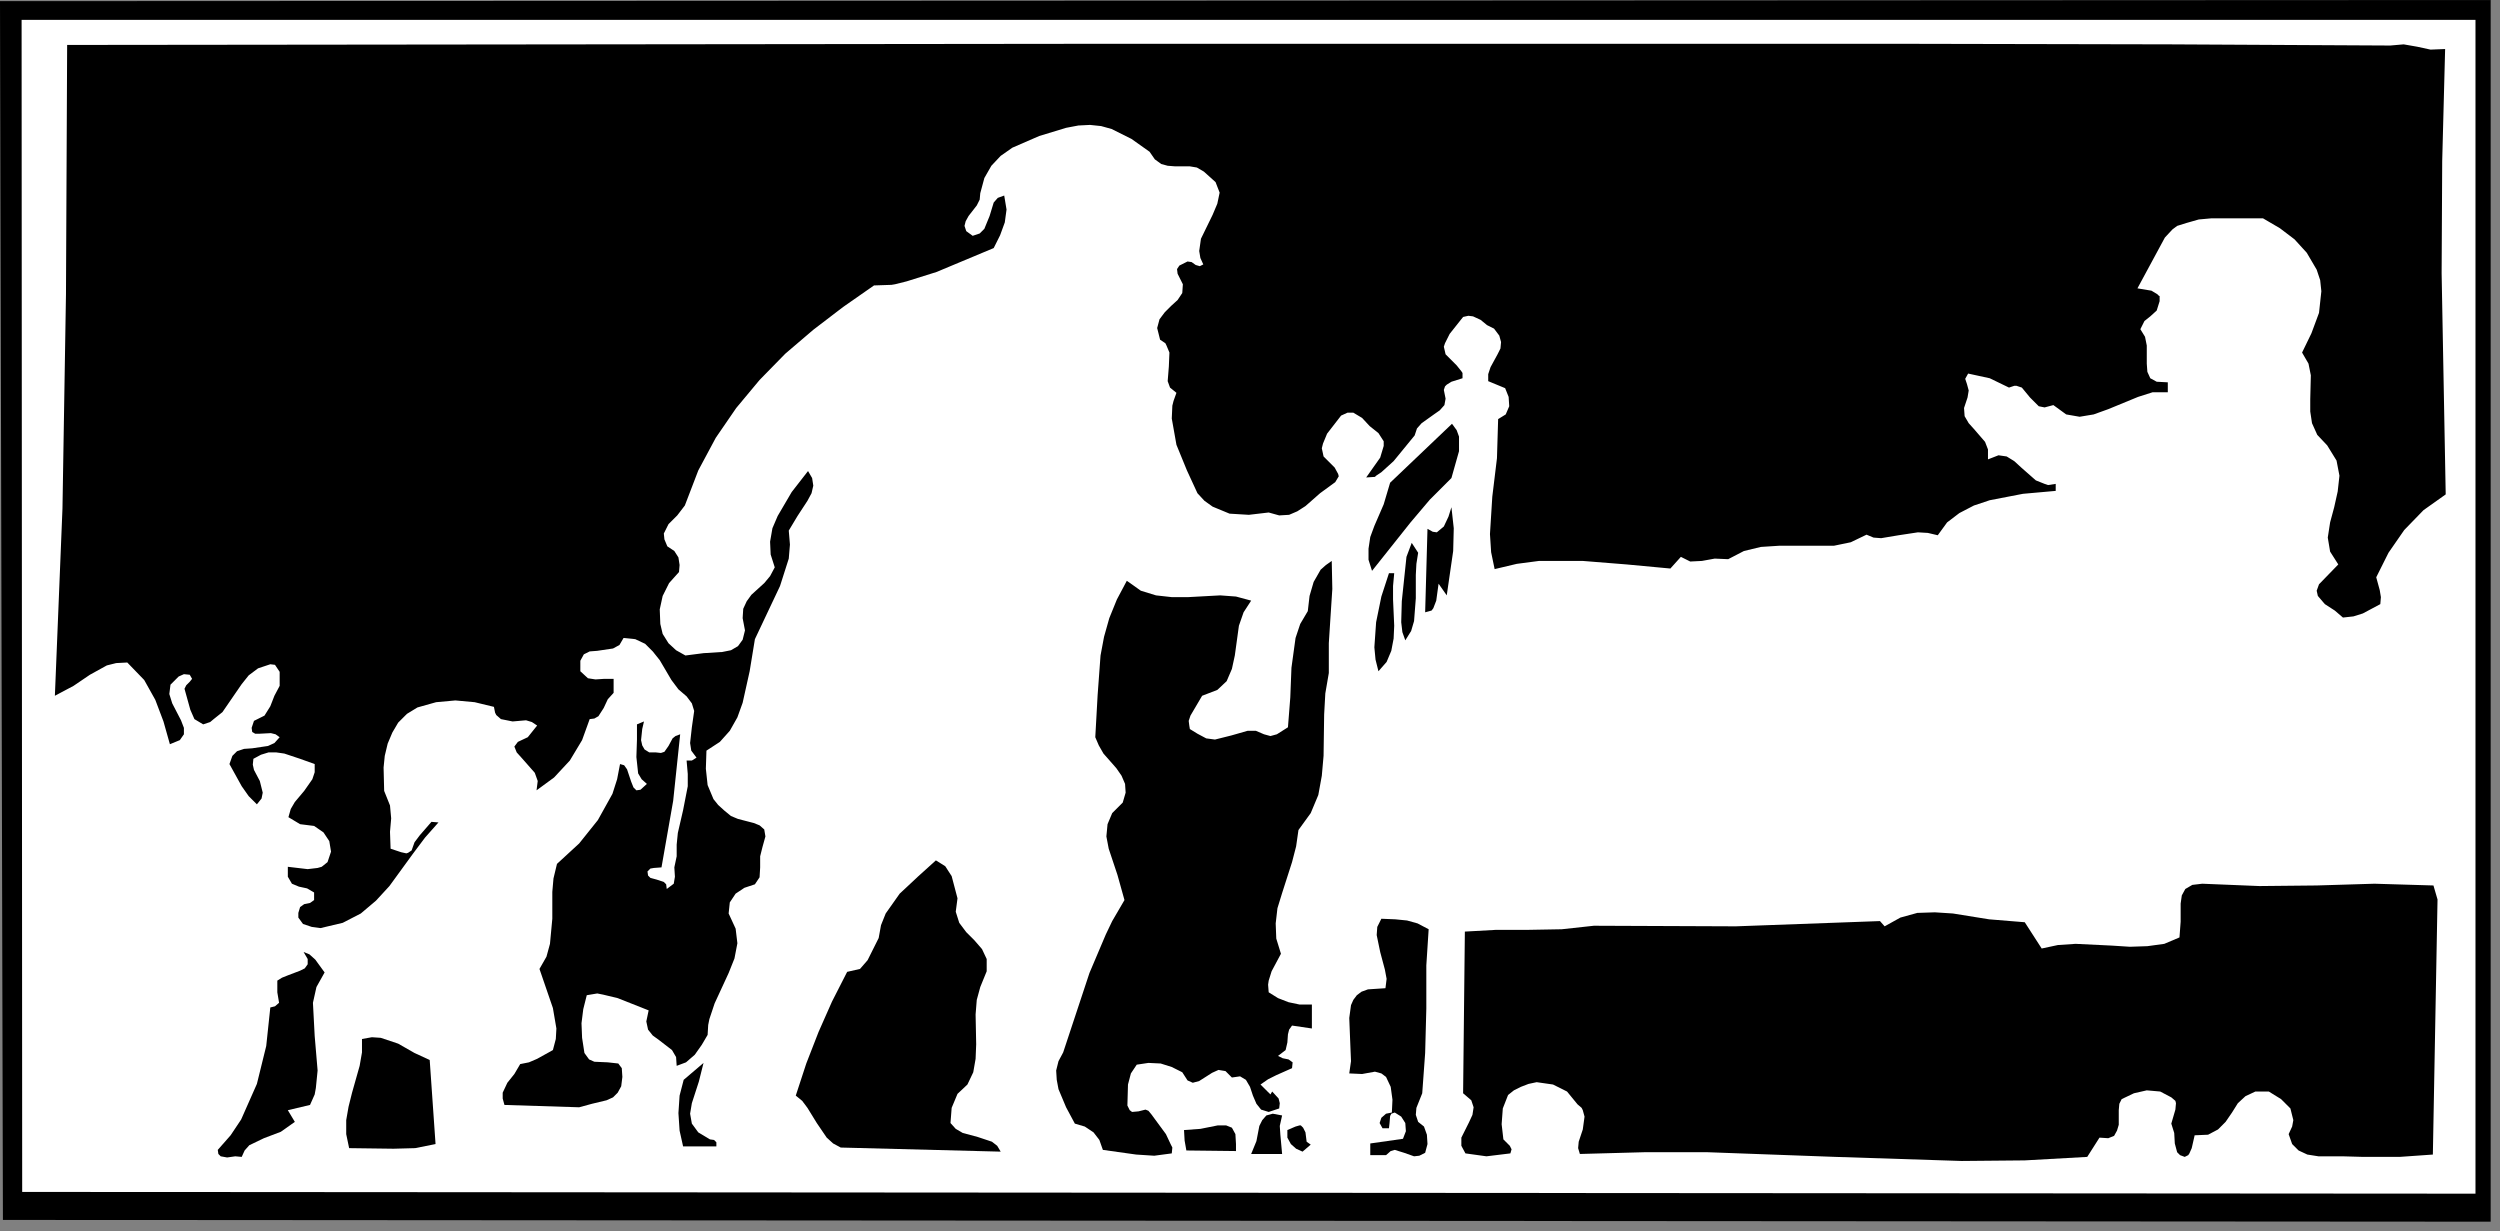
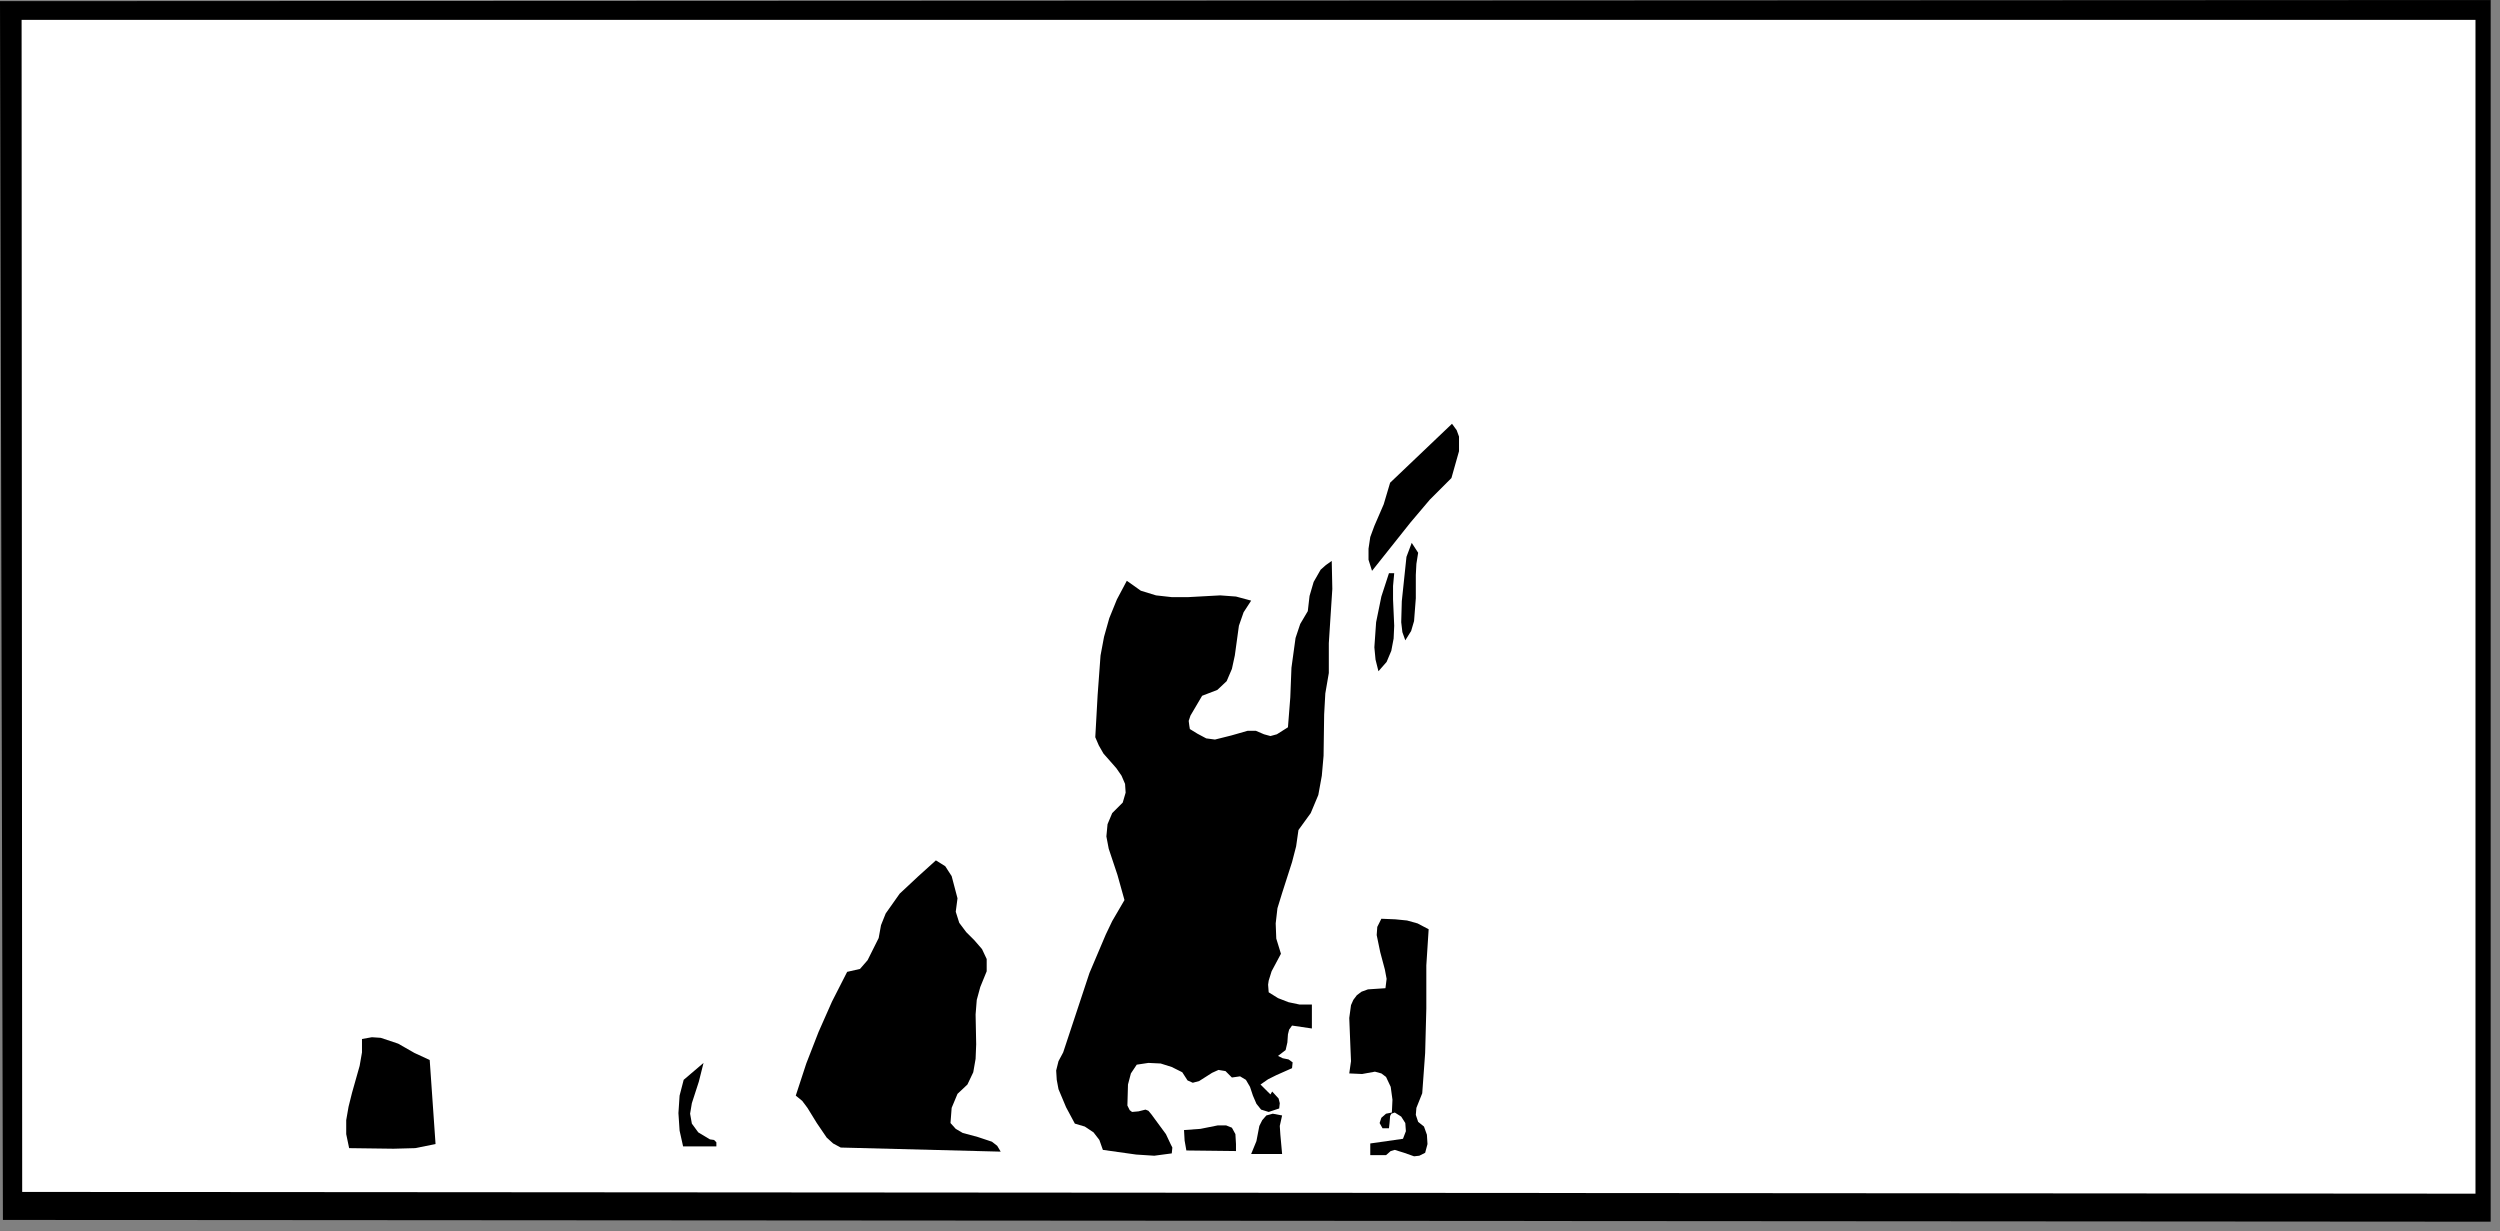
<svg xmlns="http://www.w3.org/2000/svg" xmlns:ns1="http://sodipodi.sourceforge.net/DTD/sodipodi-0.dtd" xmlns:ns2="http://www.inkscape.org/namespaces/inkscape" version="1.0" width="75.512mm" height="37.183mm" id="svg42" ns1:docname="CC002582.WMF">
  <rect width="100%" height="100%" fill="#808080" stroke="none" />
  <ns1:namedview pagecolor="#ffffff" bordercolor="#666666" borderopacity="1" objecttolerance="10" gridtolerance="10" guidetolerance="10" ns2:pageopacity="0" ns2:pageshadow="2" ns2:window-width="640" ns2:window-height="480" id="namedview44" />
  <defs id="defs6">
    <clipPath clipPathUnits="userSpaceOnUse" id="clipWmfPath1">
      <path d="M 0,0 L 285.267,0 L 285.267,140.4 L 0,140.4 z" id="path2" />
    </clipPath>
    <pattern id="WMFhbasepattern" patternUnits="userSpaceOnUse" width="6" height="6" x="0" y="0" />
  </defs>
  <path style="fill:#000000;fill-rule:nonzero;fill-opacity:1;stroke:none;" clip-path="url(#clipWmfPath1)" d="  M 284.334,0   L 284.334,139.467   L 0.333,139.267   L 0,0.133   L 284.334,0  z " id="path8" />
  <path style="fill:#ffffff;fill-rule:nonzero;fill-opacity:1;stroke:none;" clip-path="url(#clipWmfPath1)" d="  M 282.601,2.266   L 282.601,136.269   L 2.533,136.069   L 2.466,2.266   L 282.601,2.266  z " id="path10" />
-   <path style="fill:#000000;fill-rule:nonzero;fill-opacity:1;stroke:none;" clip-path="url(#clipWmfPath1)" d="  M 279.135,5.597   L 278.802,18.391   L 278.735,31.185   L 279.201,56.44   L 276.669,58.239   L 274.469,60.505   L 272.67,63.103   L 271.27,65.902   L 271.67,67.368   L 271.803,68.168   L 271.737,68.967   L 269.737,70.033   L 268.671,70.367   L 267.471,70.5   L 266.538,69.7   L 265.405,68.967   L 264.605,68.034   L 264.472,67.435   L 264.738,66.702   L 266.938,64.436   L 266.005,62.97   L 265.738,61.371   L 266.005,59.638   L 266.471,57.906   L 266.871,56.107   L 267.071,54.308   L 266.738,52.575   L 265.671,50.843   L 264.538,49.643   L 263.938,48.31   L 263.738,46.978   L 263.738,45.578   L 263.805,42.846   L 263.538,41.514   L 262.805,40.248   L 263.872,38.049   L 264.738,35.716   L 265.005,33.251   L 264.871,31.985   L 264.472,30.785   L 263.338,28.853   L 261.939,27.32   L 260.273,26.054   L 258.34,24.922   L 252.474,24.922   L 251.008,25.055   L 249.608,25.455   L 248.542,25.788   L 248.009,26.188   L 247.142,27.12   L 244.01,32.918   L 245.609,33.184   L 246.276,33.584   L 246.476,33.784   L 246.542,33.784   L 246.542,34.384   L 246.209,35.45   L 245.476,36.116   L 244.809,36.649   L 244.343,37.582   L 244.876,38.448   L 245.076,39.448   L 245.076,41.514   L 245.143,42.447   L 245.476,43.18   L 246.209,43.579   L 247.476,43.646   L 247.476,44.779   L 245.743,44.779   L 244.076,45.312   L 240.677,46.711   L 239.011,47.311   L 237.411,47.577   L 235.878,47.311   L 234.412,46.245   L 233.412,46.511   L 232.746,46.378   L 231.746,45.378   L 230.813,44.246   L 230.213,44.046   L 229.946,44.046   L 229.346,44.246   L 227.147,43.18   L 224.681,42.646   L 224.348,43.246   L 224.548,43.846   L 224.747,44.579   L 224.614,45.378   L 224.214,46.578   L 224.281,47.511   L 224.747,48.31   L 225.347,48.977   L 226.614,50.443   L 226.947,51.309   L 226.947,52.442   L 228.147,51.975   L 229.08,52.109   L 229.946,52.642   L 230.746,53.375   L 232.412,54.841   L 233.412,55.24   L 233.812,55.374   L 234.679,55.24   L 234.679,56.04   L 230.946,56.373   L 227.147,57.106   L 225.347,57.706   L 223.681,58.572   L 222.281,59.638   L 221.215,61.104   L 220.082,60.838   L 218.949,60.771   L 216.749,61.104   L 214.75,61.438   L 213.883,61.371   L 213.084,61.038   L 211.284,61.904   L 209.351,62.304   L 205.219,62.304   L 203.086,62.304   L 201.02,62.437   L 199.087,62.903   L 197.287,63.836   L 195.754,63.77   L 194.288,64.036   L 192.955,64.103   L 191.888,63.57   L 190.689,64.903   L 185.69,64.436   L 180.691,64.036   L 175.692,64.036   L 173.16,64.369   L 170.627,64.969   L 170.227,63.037   L 170.094,60.971   L 170.36,56.706   L 170.893,52.309   L 171.027,47.844   L 171.893,47.311   L 172.293,46.378   L 172.226,45.312   L 171.827,44.312   L 169.894,43.513   L 169.894,42.713   L 170.16,41.913   L 170.96,40.447   L 171.293,39.781   L 171.36,39.048   L 171.16,38.315   L 170.56,37.516   L 169.76,37.116   L 169.027,36.516   L 168.161,36.116   L 167.627,36.05   L 167.028,36.183   L 165.495,38.115   L 164.961,39.181   L 164.828,39.581   L 165.028,40.447   L 166.294,41.714   L 166.828,42.38   L 166.961,42.58   L 166.961,43.18   L 165.695,43.579   L 165.161,43.912   L 164.961,44.112   L 164.828,44.512   L 165.028,45.512   L 164.895,46.245   L 164.362,46.844   L 163.695,47.311   L 162.295,48.31   L 161.762,48.91   L 161.496,49.71   L 159.096,52.642   L 157.696,53.908   L 157.097,54.308   L 156.963,54.441   L 155.964,54.507   L 157.563,52.242   L 157.963,50.909   L 157.963,50.376   L 157.363,49.443   L 156.363,48.644   L 155.497,47.711   L 154.497,47.111   L 153.831,47.111   L 153.098,47.444   L 151.498,49.51   L 151.031,50.643   L 150.898,51.176   L 151.098,52.109   L 152.364,53.375   L 152.764,54.108   L 152.831,54.374   L 152.431,55.041   L 150.698,56.307   L 149.032,57.773   L 148.099,58.372   L 147.166,58.772   L 146.033,58.839   L 144.833,58.506   L 142.567,58.772   L 140.367,58.639   L 138.434,57.839   L 137.501,57.173   L 136.701,56.307   L 135.502,53.708   L 134.302,50.776   L 133.769,47.777   L 133.835,46.311   L 133.969,45.778   L 134.302,44.845   L 133.569,44.246   L 133.302,43.513   L 133.435,41.847   L 133.502,40.248   L 133.169,39.448   L 133.036,39.181   L 132.436,38.782   L 132.102,37.449   L 132.369,36.449   L 132.969,35.65   L 133.702,34.917   L 134.435,34.25   L 134.968,33.451   L 135.035,32.451   L 134.435,31.252   L 134.369,30.719   L 134.635,30.319   L 135.568,29.852   L 136.035,29.919   L 136.501,30.252   L 136.968,30.386   L 137.368,30.186   L 137.035,29.453   L 136.901,28.653   L 137.101,27.254   L 138.434,24.522   L 138.968,23.256   L 139.234,21.99   L 138.768,20.79   L 137.435,19.591   L 136.635,19.124   L 135.835,18.991   L 134.169,18.991   L 133.302,18.924   L 132.569,18.724   L 131.836,18.191   L 131.236,17.325   L 129.17,15.859   L 126.904,14.726   L 125.704,14.393   L 124.438,14.26   L 123.105,14.327   L 121.705,14.593   L 118.639,15.526   L 115.573,16.859   L 114.24,17.792   L 113.174,18.924   L 112.374,20.324   L 111.907,22.056   L 111.841,22.789   L 111.507,23.456   L 110.574,24.655   L 110.241,25.255   L 110.108,25.788   L 110.308,26.387   L 111.041,26.921   L 111.841,26.654   L 112.374,26.121   L 112.974,24.655   L 113.44,23.122   L 113.907,22.589   L 114.64,22.323   L 114.906,23.922   L 114.707,25.388   L 114.173,26.854   L 113.44,28.32   L 106.908,31.052   L 103.509,32.118   L 102.176,32.451   L 101.776,32.518   L 99.777,32.585   L 96.244,35.05   L 92.845,37.649   L 89.646,40.381   L 86.713,43.379   L 84.047,46.578   L 81.714,49.976   L 79.715,53.708   L 78.182,57.706   L 77.315,58.839   L 76.316,59.838   L 75.782,60.904   L 75.849,61.571   L 76.182,62.37   L 76.982,62.903   L 77.449,63.636   L 77.582,64.503   L 77.515,65.302   L 76.382,66.568   L 75.649,68.034   L 75.316,69.567   L 75.382,71.233   L 75.649,72.366   L 76.316,73.432   L 77.182,74.231   L 78.248,74.831   L 80.315,74.565   L 82.447,74.431   L 83.447,74.231   L 84.247,73.765   L 84.78,73.032   L 85.047,71.966   L 84.78,70.567   L 84.847,69.5   L 85.247,68.634   L 85.78,67.901   L 87.246,66.568   L 87.913,65.769   L 88.446,64.769   L 87.979,63.303   L 87.913,61.837   L 88.179,60.305   L 88.779,58.905   L 90.379,56.173   L 92.245,53.774   L 92.712,54.574   L 92.845,55.44   L 92.645,56.307   L 92.178,57.173   L 91.045,58.905   L 90.046,60.571   L 90.179,62.17   L 90.046,63.77   L 89.046,66.902   L 86.18,72.965   L 85.58,76.63   L 84.78,80.229   L 84.18,81.894   L 83.314,83.427   L 82.181,84.693   L 80.648,85.693   L 80.581,87.758   L 80.781,89.624   L 81.448,91.223   L 81.981,91.89   L 82.714,92.556   L 83.447,93.156   L 84.247,93.489   L 86.047,93.955   L 86.713,94.222   L 87.246,94.688   L 87.38,95.488   L 87.046,96.687   L 86.78,97.754   L 86.78,99.02   L 86.713,100.152   L 86.18,100.952   L 84.98,101.352   L 83.98,102.018   L 83.314,103.018   L 83.181,104.284   L 83.98,106.016   L 84.18,107.682   L 83.847,109.415   L 83.181,111.081   L 81.581,114.546   L 80.981,116.345   L 80.848,117.011   L 80.781,118.144   L 80.115,119.277   L 79.315,120.41   L 78.315,121.276   L 77.249,121.676   L 77.182,120.676   L 76.715,119.876   L 75.249,118.744   L 74.516,118.211   L 73.983,117.544   L 73.783,116.611   L 74.049,115.345   L 70.517,113.946   L 68.851,113.546   L 68.184,113.413   L 66.984,113.613   L 66.584,115.212   L 66.384,116.811   L 66.451,118.477   L 66.718,120.21   L 67.251,120.943   L 67.851,121.209   L 69.384,121.276   L 70.584,121.409   L 70.983,121.942   L 71.05,122.942   L 70.917,124.008   L 70.517,124.741   L 69.984,125.274   L 69.25,125.607   L 67.584,126.007   L 66.118,126.407   L 57.587,126.14   L 57.387,125.407   L 57.387,124.741   L 57.92,123.608   L 58.72,122.608   L 59.386,121.476   L 60.386,121.276   L 61.319,120.876   L 63.119,119.876   L 63.452,118.61   L 63.518,117.411   L 63.119,115.079   L 61.586,110.614   L 62.385,109.215   L 62.785,107.749   L 63.052,104.884   L 63.052,101.818   L 63.185,100.286   L 63.585,98.62   L 66.118,96.288   L 68.251,93.622   L 69.917,90.624   L 70.45,88.958   L 70.783,87.225   L 71.25,87.359   L 71.583,87.825   L 72.05,89.224   L 72.316,89.891   L 72.65,90.224   L 73.116,90.157   L 73.849,89.491   L 73.25,88.958   L 72.85,88.291   L 72.65,86.426   L 72.716,84.427   L 72.716,82.694   L 73.516,82.361   L 73.316,83.227   L 73.183,84.493   L 73.316,85.093   L 73.583,85.559   L 74.116,85.893   L 74.849,85.893   L 75.449,85.959   L 75.849,85.826   L 76.316,85.16   L 76.782,84.293   L 77.115,84.027   L 77.649,83.827   L 76.849,91.423   L 75.516,99.02   L 74.649,99.086   L 74.249,99.153   L 73.916,99.486   L 73.983,99.953   L 74.249,100.219   L 74.982,100.419   L 75.782,100.686   L 76.049,100.952   L 76.116,101.485   L 76.915,100.885   L 77.049,100.086   L 76.982,99.02   L 77.249,97.754   L 77.249,96.421   L 77.382,95.088   L 77.982,92.489   L 78.515,89.757   L 78.515,88.358   L 78.382,86.825   L 78.982,86.825   L 79.515,86.492   L 78.915,85.693   L 78.782,84.826   L 78.982,83.027   L 79.248,81.161   L 78.982,80.295   L 78.382,79.496   L 77.449,78.696   L 76.649,77.63   L 75.316,75.364   L 74.516,74.365   L 73.649,73.498   L 72.516,72.965   L 71.183,72.832   L 70.717,73.632   L 69.984,74.032   L 68.184,74.298   L 67.318,74.365   L 66.651,74.698   L 66.251,75.431   L 66.251,76.63   L 67.118,77.43   L 67.984,77.563   L 68.984,77.497   L 70.05,77.497   L 70.05,79.096   L 69.384,79.829   L 68.917,80.828   L 68.317,81.761   L 67.851,82.028   L 67.318,82.094   L 66.451,84.493   L 65.051,86.825   L 63.252,88.758   L 61.252,90.224   L 61.386,89.158   L 61.052,88.225   L 59.586,86.559   L 58.986,85.893   L 58.72,85.226   L 59.12,84.693   L 60.253,84.16   L 61.319,82.827   L 60.719,82.428   L 60.053,82.228   L 58.52,82.361   L 57.187,82.094   L 56.653,81.628   L 56.52,81.361   L 56.387,80.695   L 54.187,80.162   L 51.988,79.962   L 49.788,80.162   L 47.656,80.762   L 46.456,81.495   L 45.456,82.494   L 44.79,83.627   L 44.256,84.893   L 43.923,86.292   L 43.79,87.625   L 43.856,90.29   L 44.523,91.956   L 44.656,93.422   L 44.523,94.955   L 44.59,96.887   L 45.789,97.287   L 46.389,97.42   L 46.589,97.354   L 46.989,97.087   L 47.322,96.154   L 47.922,95.355   L 49.255,93.822   L 50.055,93.889   L 48.522,95.621   L 47.122,97.487   L 44.456,101.152   L 42.923,102.818   L 41.19,104.284   L 39.124,105.35   L 36.591,105.95   L 35.592,105.816   L 34.592,105.483   L 34.059,104.75   L 34.059,104.217   L 34.259,103.551   L 34.725,103.218   L 35.392,103.084   L 35.858,102.751   L 35.858,101.885   L 35.058,101.419   L 34.125,101.219   L 33.326,100.885   L 32.859,100.086   L 32.859,98.953   L 35.125,99.22   L 36.258,99.086   L 36.725,98.953   L 37.391,98.42   L 37.791,97.221   L 37.591,96.021   L 36.925,95.022   L 35.858,94.289   L 34.259,94.089   L 32.926,93.289   L 33.192,92.356   L 33.659,91.557   L 34.725,90.29   L 35.658,88.958   L 35.925,88.158   L 35.925,87.225   L 34.259,86.626   L 32.459,86.026   L 31.526,85.893   L 30.66,85.893   L 29.793,86.159   L 28.927,86.626   L 28.86,87.292   L 28.993,87.892   L 29.66,89.158   L 29.993,90.49   L 29.86,91.157   L 29.326,91.823   L 28.393,90.89   L 27.594,89.757   L 26.194,87.225   L 26.527,86.292   L 27.06,85.759   L 27.86,85.493   L 28.793,85.426   L 30.593,85.16   L 31.326,84.826   L 31.926,84.16   L 31.459,83.827   L 30.926,83.694   L 29.66,83.76   L 29.127,83.76   L 28.793,83.56   L 28.727,83.094   L 28.993,82.294   L 30.193,81.695   L 30.859,80.628   L 31.326,79.429   L 31.926,78.296   L 31.926,76.697   L 31.526,76.097   L 31.393,75.897   L 30.859,75.831   L 29.46,76.297   L 28.393,77.097   L 27.594,78.096   L 26.86,79.162   L 25.394,81.295   L 24.394,82.094   L 23.994,82.428   L 23.195,82.694   L 22.195,82.094   L 21.728,81.028   L 21.062,78.629   L 21.262,78.23   L 21.662,77.83   L 21.928,77.497   L 21.662,77.03   L 20.995,76.963   L 20.395,77.23   L 19.462,78.163   L 19.329,79.229   L 19.662,80.295   L 20.662,82.228   L 20.995,83.094   L 20.995,83.827   L 20.529,84.493   L 19.395,84.96   L 18.662,82.361   L 17.729,79.895   L 16.463,77.63   L 14.53,75.631   L 13.264,75.697   L 12.197,75.964   L 10.264,77.03   L 8.398,78.296   L 6.265,79.429   L 7.132,58.039   L 7.532,33.584   L 7.665,5.131   L 126.77,4.998   L 216.283,4.998   L 247.809,5.064   L 272.87,5.198   L 274.403,5.064   L 275.936,5.331   L 277.469,5.664   L 279.135,5.597  z " id="path12" />
  <path style="fill:#000000;fill-rule:nonzero;fill-opacity:1;stroke:none;" clip-path="url(#clipWmfPath1)" d="  M 165.695,54.574   L 163.229,57.04   L 161.029,59.638   L 156.63,65.169   L 156.23,63.903   L 156.23,62.637   L 156.43,61.304   L 156.897,60.038   L 157.963,57.573   L 158.696,55.107   L 165.761,48.377   L 166.294,49.11   L 166.561,49.843   L 166.561,51.509   L 165.695,54.574  z " id="path14" />
-   <path style="fill:#000000;fill-rule:nonzero;fill-opacity:1;stroke:none;" clip-path="url(#clipWmfPath1)" d="  M 165.161,67.968   L 164.228,66.635   L 163.962,68.567   L 163.628,69.434   L 163.428,69.7   L 162.695,69.9   L 162.962,60.371   L 163.562,60.705   L 164.028,60.771   L 164.828,60.105   L 165.361,58.972   L 165.695,57.906   L 165.961,60.305   L 165.895,62.903   L 165.161,67.968  z " id="path16" />
  <path style="fill:#000000;fill-rule:nonzero;fill-opacity:1;stroke:none;" clip-path="url(#clipWmfPath1)" d="  M 161.896,63.103   L 161.696,64.369   L 161.629,65.636   L 161.629,68.301   L 161.429,70.9   L 161.096,72.032   L 160.429,73.099   L 160.096,72.166   L 159.963,71.033   L 160.029,68.634   L 160.562,63.57   L 161.162,61.971   L 161.896,63.103  z " id="path18" />
  <path style="fill:#000000;fill-rule:nonzero;fill-opacity:1;stroke:none;" clip-path="url(#clipWmfPath1)" d="  M 151.698,76.83   L 151.298,79.162   L 151.165,81.561   L 151.098,86.292   L 150.898,88.558   L 150.498,90.757   L 149.632,92.823   L 148.232,94.755   L 147.965,96.621   L 147.499,98.42   L 146.366,101.952   L 145.833,103.684   L 145.633,105.417   L 145.699,107.149   L 146.232,108.882   L 145.166,110.881   L 144.833,111.947   L 144.766,112.413   L 144.833,113.28   L 145.899,113.946   L 147.099,114.412   L 148.365,114.679   L 149.765,114.679   L 149.765,117.411   L 147.499,117.078   L 147.166,117.544   L 147.032,118.077   L 146.966,119.01   L 146.766,119.876   L 145.899,120.543   L 146.432,120.809   L 147.099,120.943   L 147.566,121.276   L 147.499,121.942   L 145.699,122.742   L 144.766,123.208   L 143.9,123.808   L 145.033,124.941   L 145.233,124.608   L 145.966,125.407   L 146.099,125.94   L 146.033,126.54   L 144.833,126.94   L 143.966,126.673   L 143.433,126.007   L 143.033,125.074   L 142.7,124.074   L 142.233,123.275   L 141.567,122.875   L 140.634,123.008   L 139.901,122.275   L 139.101,122.142   L 138.368,122.475   L 137.635,122.942   L 136.901,123.408   L 136.168,123.608   L 135.568,123.341   L 134.968,122.409   L 133.769,121.809   L 132.502,121.409   L 131.103,121.342   L 129.77,121.542   L 129.103,122.542   L 128.77,123.808   L 128.703,126.207   L 128.97,126.74   L 129.236,126.94   L 129.97,126.873   L 130.769,126.673   L 131.103,126.806   L 131.436,127.206   L 133.102,129.472   L 133.635,130.605   L 133.835,131.004   L 133.769,131.671   L 131.769,131.937   L 129.703,131.804   L 125.904,131.271   L 125.504,130.138   L 124.838,129.272   L 123.838,128.606   L 122.705,128.272   L 121.705,126.407   L 120.838,124.341   L 120.638,123.275   L 120.572,122.209   L 120.838,121.142   L 121.372,120.143   L 124.371,111.081   L 126.237,106.683   L 126.97,105.15   L 128.37,102.751   L 127.57,99.886   L 126.57,96.887   L 126.304,95.488   L 126.437,94.089   L 126.97,92.823   L 128.17,91.623   L 128.503,90.49   L 128.437,89.491   L 128.037,88.558   L 127.437,87.692   L 125.971,86.026   L 125.437,85.093   L 125.037,84.16   L 125.304,79.362   L 125.637,74.831   L 126.037,72.699   L 126.637,70.567   L 127.504,68.434   L 128.637,66.302   L 130.236,67.435   L 131.969,67.968   L 133.769,68.168   L 135.635,68.168   L 139.301,67.968   L 141.1,68.101   L 142.833,68.567   L 141.967,69.9   L 141.434,71.433   L 140.967,74.831   L 140.634,76.364   L 140.034,77.763   L 138.968,78.763   L 137.235,79.429   L 135.902,81.695   L 135.702,82.294   L 135.768,82.827   L 135.835,83.227   L 136.701,83.76   L 137.701,84.293   L 138.701,84.427   L 140.567,83.96   L 142.433,83.427   L 143.367,83.427   L 144.3,83.827   L 145.033,84.027   L 145.766,83.827   L 147.032,83.027   L 147.299,79.629   L 147.432,76.23   L 147.899,72.832   L 148.432,71.233   L 149.298,69.767   L 149.498,68.034   L 149.965,66.435   L 150.765,65.036   L 151.365,64.503   L 152.031,64.036   L 152.098,67.235   L 151.898,70.3   L 151.698,73.432   L 151.698,76.83  z " id="path20" />
  <path style="fill:#000000;fill-rule:nonzero;fill-opacity:1;stroke:none;" clip-path="url(#clipWmfPath1)" d="  M 159.163,65.436   L 159.03,66.902   L 159.03,68.434   L 159.163,71.433   L 159.096,72.899   L 158.83,74.298   L 158.296,75.564   L 157.363,76.63   L 157.03,75.298   L 156.897,73.898   L 157.097,71.033   L 157.696,68.101   L 158.563,65.436   L 159.163,65.436  z " id="path22" />
  <path style="fill:#000000;fill-rule:nonzero;fill-opacity:1;stroke:none;" clip-path="url(#clipWmfPath1)" d="  M 109.308,102.551   L 109.108,104.084   L 109.508,105.35   L 110.308,106.416   L 111.241,107.349   L 112.107,108.349   L 112.64,109.481   L 112.64,110.881   L 111.907,112.68   L 111.507,114.146   L 111.374,115.812   L 111.441,119.21   L 111.374,120.876   L 111.107,122.409   L 110.441,123.808   L 109.308,124.874   L 108.641,126.473   L 108.508,128.206   L 109.108,128.872   L 109.908,129.339   L 111.641,129.805   L 113.24,130.338   L 113.84,130.805   L 114.24,131.471   L 95.978,131.004   L 95.111,130.538   L 94.378,129.872   L 93.245,128.206   L 92.178,126.473   L 91.579,125.674   L 90.845,125.074   L 92.045,121.409   L 93.445,117.811   L 94.978,114.346   L 96.711,110.947   L 98.177,110.614   L 99.044,109.615   L 100.31,107.083   L 100.576,105.617   L 101.11,104.284   L 102.709,102.018   L 104.776,100.086   L 106.842,98.22   L 107.908,98.886   L 108.641,100.019   L 109.308,102.551  z " id="path24" />
-   <path style="fill:#000000;fill-rule:nonzero;fill-opacity:1;stroke:none;" clip-path="url(#clipWmfPath1)" d="  M 278.268,102.685   L 277.735,131.804   L 273.936,132.071   L 269.804,132.071   L 267.404,132.004   L 264.671,132.004   L 263.405,131.804   L 262.405,131.338   L 261.672,130.605   L 261.272,129.472   L 261.672,128.606   L 261.805,127.873   L 261.472,126.54   L 260.406,125.474   L 259.006,124.608   L 257.473,124.608   L 256.34,125.141   L 255.474,125.94   L 254.807,127.006   L 254.074,128.073   L 253.208,128.939   L 252.074,129.539   L 250.541,129.605   L 250.208,131.071   L 249.942,131.671   L 249.808,131.871   L 249.408,132.071   L 248.875,131.871   L 248.542,131.538   L 248.275,130.538   L 248.209,129.339   L 247.875,128.272   L 248.342,126.673   L 248.409,125.94   L 248.342,125.674   L 247.875,125.274   L 246.609,124.608   L 245.076,124.474   L 243.61,124.807   L 242.21,125.474   L 241.943,126.007   L 241.877,126.74   L 241.877,128.406   L 241.677,129.072   L 241.344,129.672   L 240.677,129.938   L 239.677,129.872   L 238.278,132.071   L 231.146,132.47   L 223.948,132.537   L 209.551,132.071   L 194.954,131.538   L 187.689,131.538   L 180.358,131.737   L 180.158,131.071   L 180.225,130.338   L 180.691,128.939   L 180.891,127.473   L 180.691,126.74   L 180.558,126.473   L 180.091,126.073   L 178.892,124.608   L 177.292,123.808   L 175.426,123.541   L 174.493,123.741   L 173.626,124.074   L 172.826,124.474   L 172.16,125.007   L 171.56,126.54   L 171.427,128.339   L 171.627,130.072   L 172.36,130.805   L 172.56,131.204   L 172.426,131.671   L 169.694,132.004   L 167.294,131.671   L 166.828,130.805   L 166.828,129.872   L 167.694,128.139   L 168.094,127.273   L 168.227,126.407   L 167.961,125.607   L 167.028,124.807   L 167.228,106.35   L 170.827,106.15   L 174.559,106.15   L 178.292,106.083   L 181.957,105.683   L 198.154,105.75   L 214.617,105.15   L 215.15,105.75   L 216.949,104.75   L 218.882,104.217   L 220.882,104.151   L 222.948,104.284   L 227.08,104.95   L 231.146,105.283   L 233.079,108.282   L 234.945,107.882   L 236.945,107.749   L 241.077,107.949   L 243.143,108.082   L 245.143,108.015   L 247.076,107.749   L 248.809,107.016   L 248.942,105.217   L 248.942,103.151   L 249.075,102.218   L 249.475,101.485   L 250.275,101.019   L 251.408,100.885   L 257.94,101.152   L 264.472,101.085   L 271.07,100.885   L 277.802,101.085   L 278.268,102.685  z " id="path26" />
  <path style="fill:#000000;fill-rule:nonzero;fill-opacity:1;stroke:none;" clip-path="url(#clipWmfPath1)" d="  M 163.095,106.083   L 162.829,110.214   L 162.829,115.145   L 162.695,120.21   L 162.362,124.807   L 161.696,126.473   L 161.629,127.273   L 161.896,128.073   L 162.562,128.606   L 162.895,129.539   L 162.962,130.605   L 162.695,131.604   L 162.029,131.937   L 161.429,132.004   L 160.296,131.604   L 159.229,131.271   L 158.763,131.404   L 158.23,131.871   L 156.43,131.871   L 156.43,130.538   L 160.163,130.005   L 160.496,129.139   L 160.429,128.206   L 159.963,127.473   L 159.229,127.006   L 158.83,127.14   L 158.696,127.406   L 158.63,128.206   L 158.563,128.806   L 157.83,128.806   L 157.497,128.206   L 157.696,127.606   L 158.23,127.14   L 158.896,127.006   L 158.963,125.54   L 158.763,124.074   L 158.23,122.942   L 157.696,122.542   L 156.963,122.342   L 155.497,122.608   L 154.031,122.542   L 154.231,121.142   L 154.164,119.543   L 154.031,116.212   L 154.231,114.746   L 154.497,114.146   L 154.897,113.613   L 155.43,113.213   L 156.164,112.946   L 158.163,112.813   L 158.296,111.747   L 158.096,110.681   L 157.563,108.682   L 157.163,106.749   L 157.23,105.816   L 157.696,104.884   L 159.296,104.95   L 160.629,105.083   L 161.829,105.417   L 163.095,106.083  z " id="path28" />
-   <path style="fill:#000000;fill-rule:nonzero;fill-opacity:1;stroke:none;" clip-path="url(#clipWmfPath1)" d="  M 37.058,111.014   L 36.125,112.68   L 35.725,114.479   L 35.925,118.277   L 36.258,122.209   L 36.058,124.208   L 35.925,124.941   L 35.392,126.14   L 32.859,126.74   L 33.659,128.073   L 32.059,129.205   L 30.126,129.938   L 28.46,130.738   L 27.927,131.338   L 27.594,132.071   L 26.86,132.004   L 25.927,132.137   L 25.194,132.004   L 24.928,131.737   L 24.861,131.271   L 26.327,129.605   L 27.527,127.806   L 29.326,123.741   L 30.393,119.41   L 30.859,115.012   L 31.393,114.879   L 31.859,114.479   L 31.659,113.28   L 31.659,111.947   L 32.192,111.614   L 32.859,111.347   L 34.259,110.814   L 34.792,110.548   L 35.125,110.081   L 35.125,109.481   L 34.659,108.682   L 35.325,108.948   L 35.992,109.548   L 37.058,111.014  z " id="path30" />
  <path style="fill:#000000;fill-rule:nonzero;fill-opacity:1;stroke:none;" clip-path="url(#clipWmfPath1)" d="  M 49.055,121.009   L 49.722,130.605   L 47.389,131.071   L 44.923,131.138   L 39.857,131.071   L 39.524,129.472   L 39.524,127.873   L 39.791,126.34   L 40.191,124.741   L 41.057,121.676   L 41.324,120.143   L 41.324,118.61   L 42.457,118.41   L 43.457,118.477   L 45.456,119.143   L 47.322,120.21   L 49.055,121.009  z " id="path32" />
  <path style="fill:#000000;fill-rule:nonzero;fill-opacity:1;stroke:none;" clip-path="url(#clipWmfPath1)" d="  M 81.048,130.072   L 81.514,130.138   L 81.781,130.405   L 81.781,130.871   L 77.982,130.871   L 77.582,129.072   L 77.449,127.073   L 77.582,125.074   L 78.048,123.275   L 80.315,121.342   L 79.781,123.475   L 78.982,125.94   L 78.782,127.14   L 78.982,128.272   L 79.715,129.272   L 81.048,130.072  z " id="path34" />
  <path style="fill:#000000;fill-rule:nonzero;fill-opacity:1;stroke:none;" clip-path="url(#clipWmfPath1)" d="  M 146.366,127.34   L 146.099,128.539   L 146.166,129.539   L 146.366,131.737   L 142.833,131.737   L 143.433,130.272   L 143.766,128.539   L 144.1,127.873   L 144.566,127.34   L 145.299,127.14   L 146.366,127.34  z " id="path36" />
  <path style="fill:#000000;fill-rule:nonzero;fill-opacity:1;stroke:none;" clip-path="url(#clipWmfPath1)" d="  M 141.1,130.605   L 141.1,131.404   L 135.435,131.338   L 135.235,130.205   L 135.168,129.005   L 137.035,128.872   L 139.034,128.472   L 139.967,128.472   L 140.634,128.739   L 141.034,129.472   L 141.1,130.605  z " id="path38" />
-   <path style="fill:#000000;fill-rule:nonzero;fill-opacity:1;stroke:none;" clip-path="url(#clipWmfPath1)" d="  M 149.632,130.671   L 148.699,131.471   L 147.965,131.138   L 147.366,130.605   L 146.966,129.872   L 146.966,129.005   L 147.899,128.606   L 148.365,128.472   L 148.499,128.472   L 148.765,128.739   L 149.032,129.272   L 149.099,129.805   L 149.165,130.338   L 149.632,130.671  z " id="path40" />
</svg>